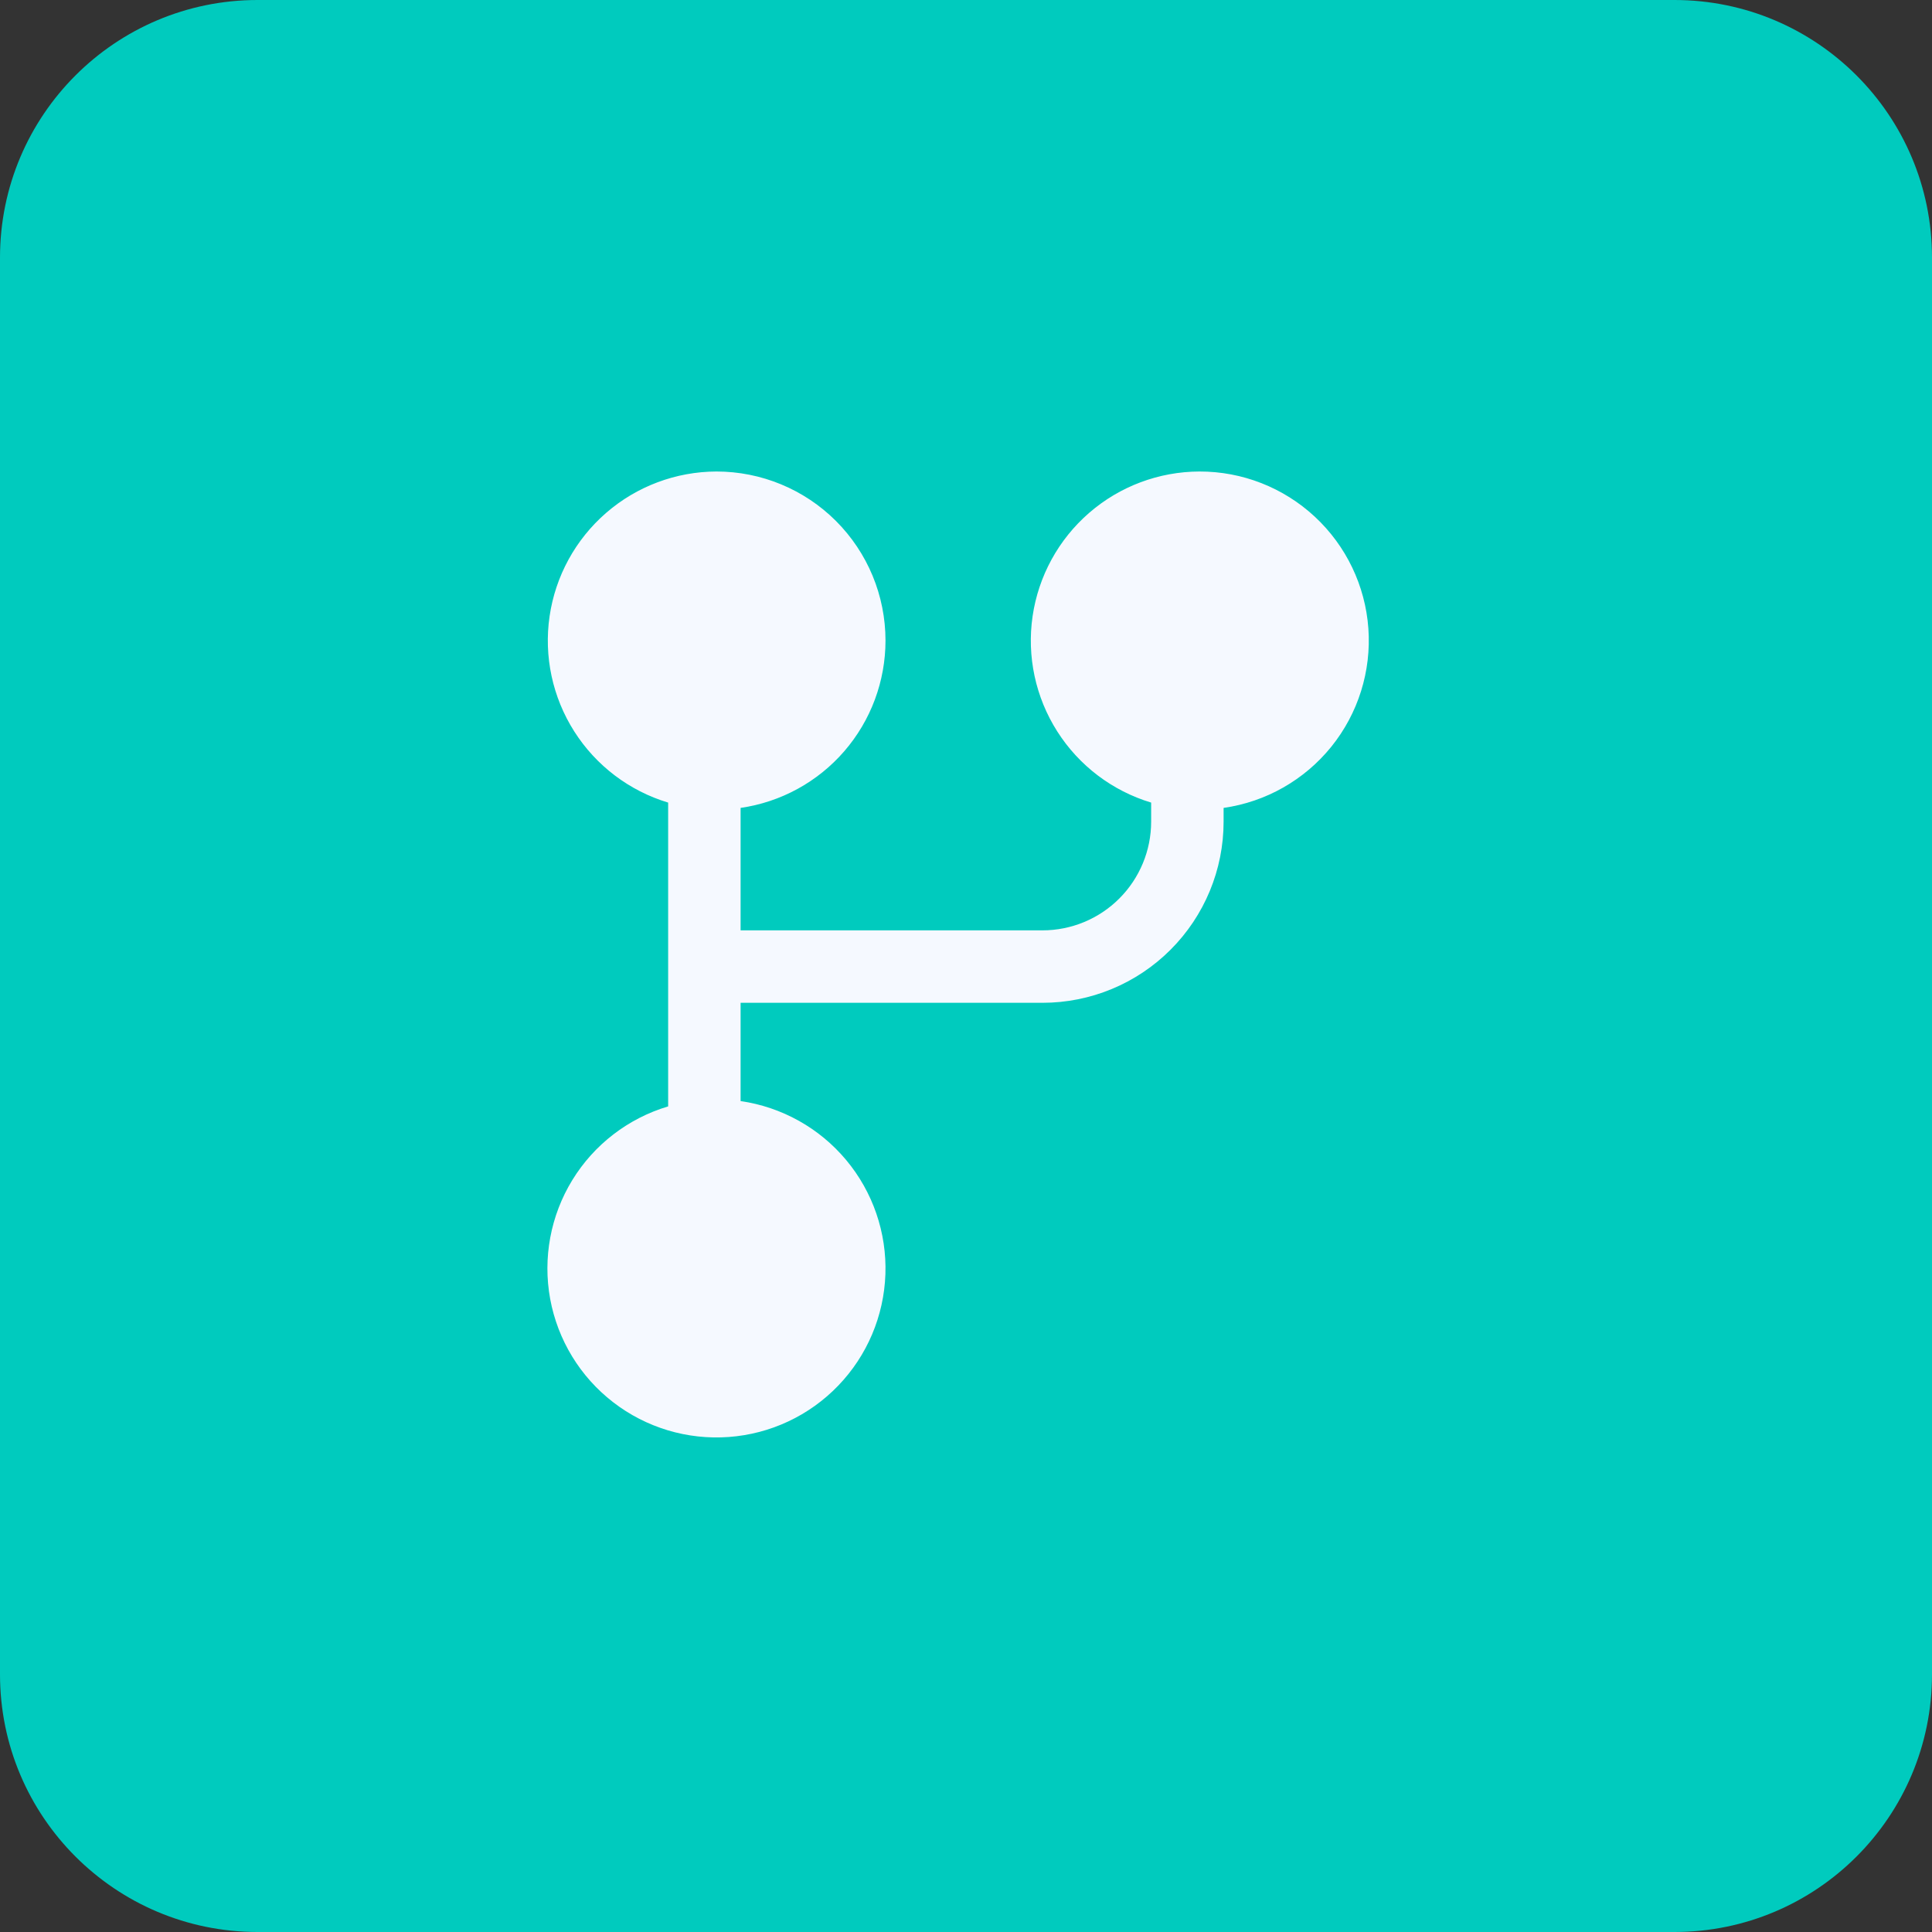
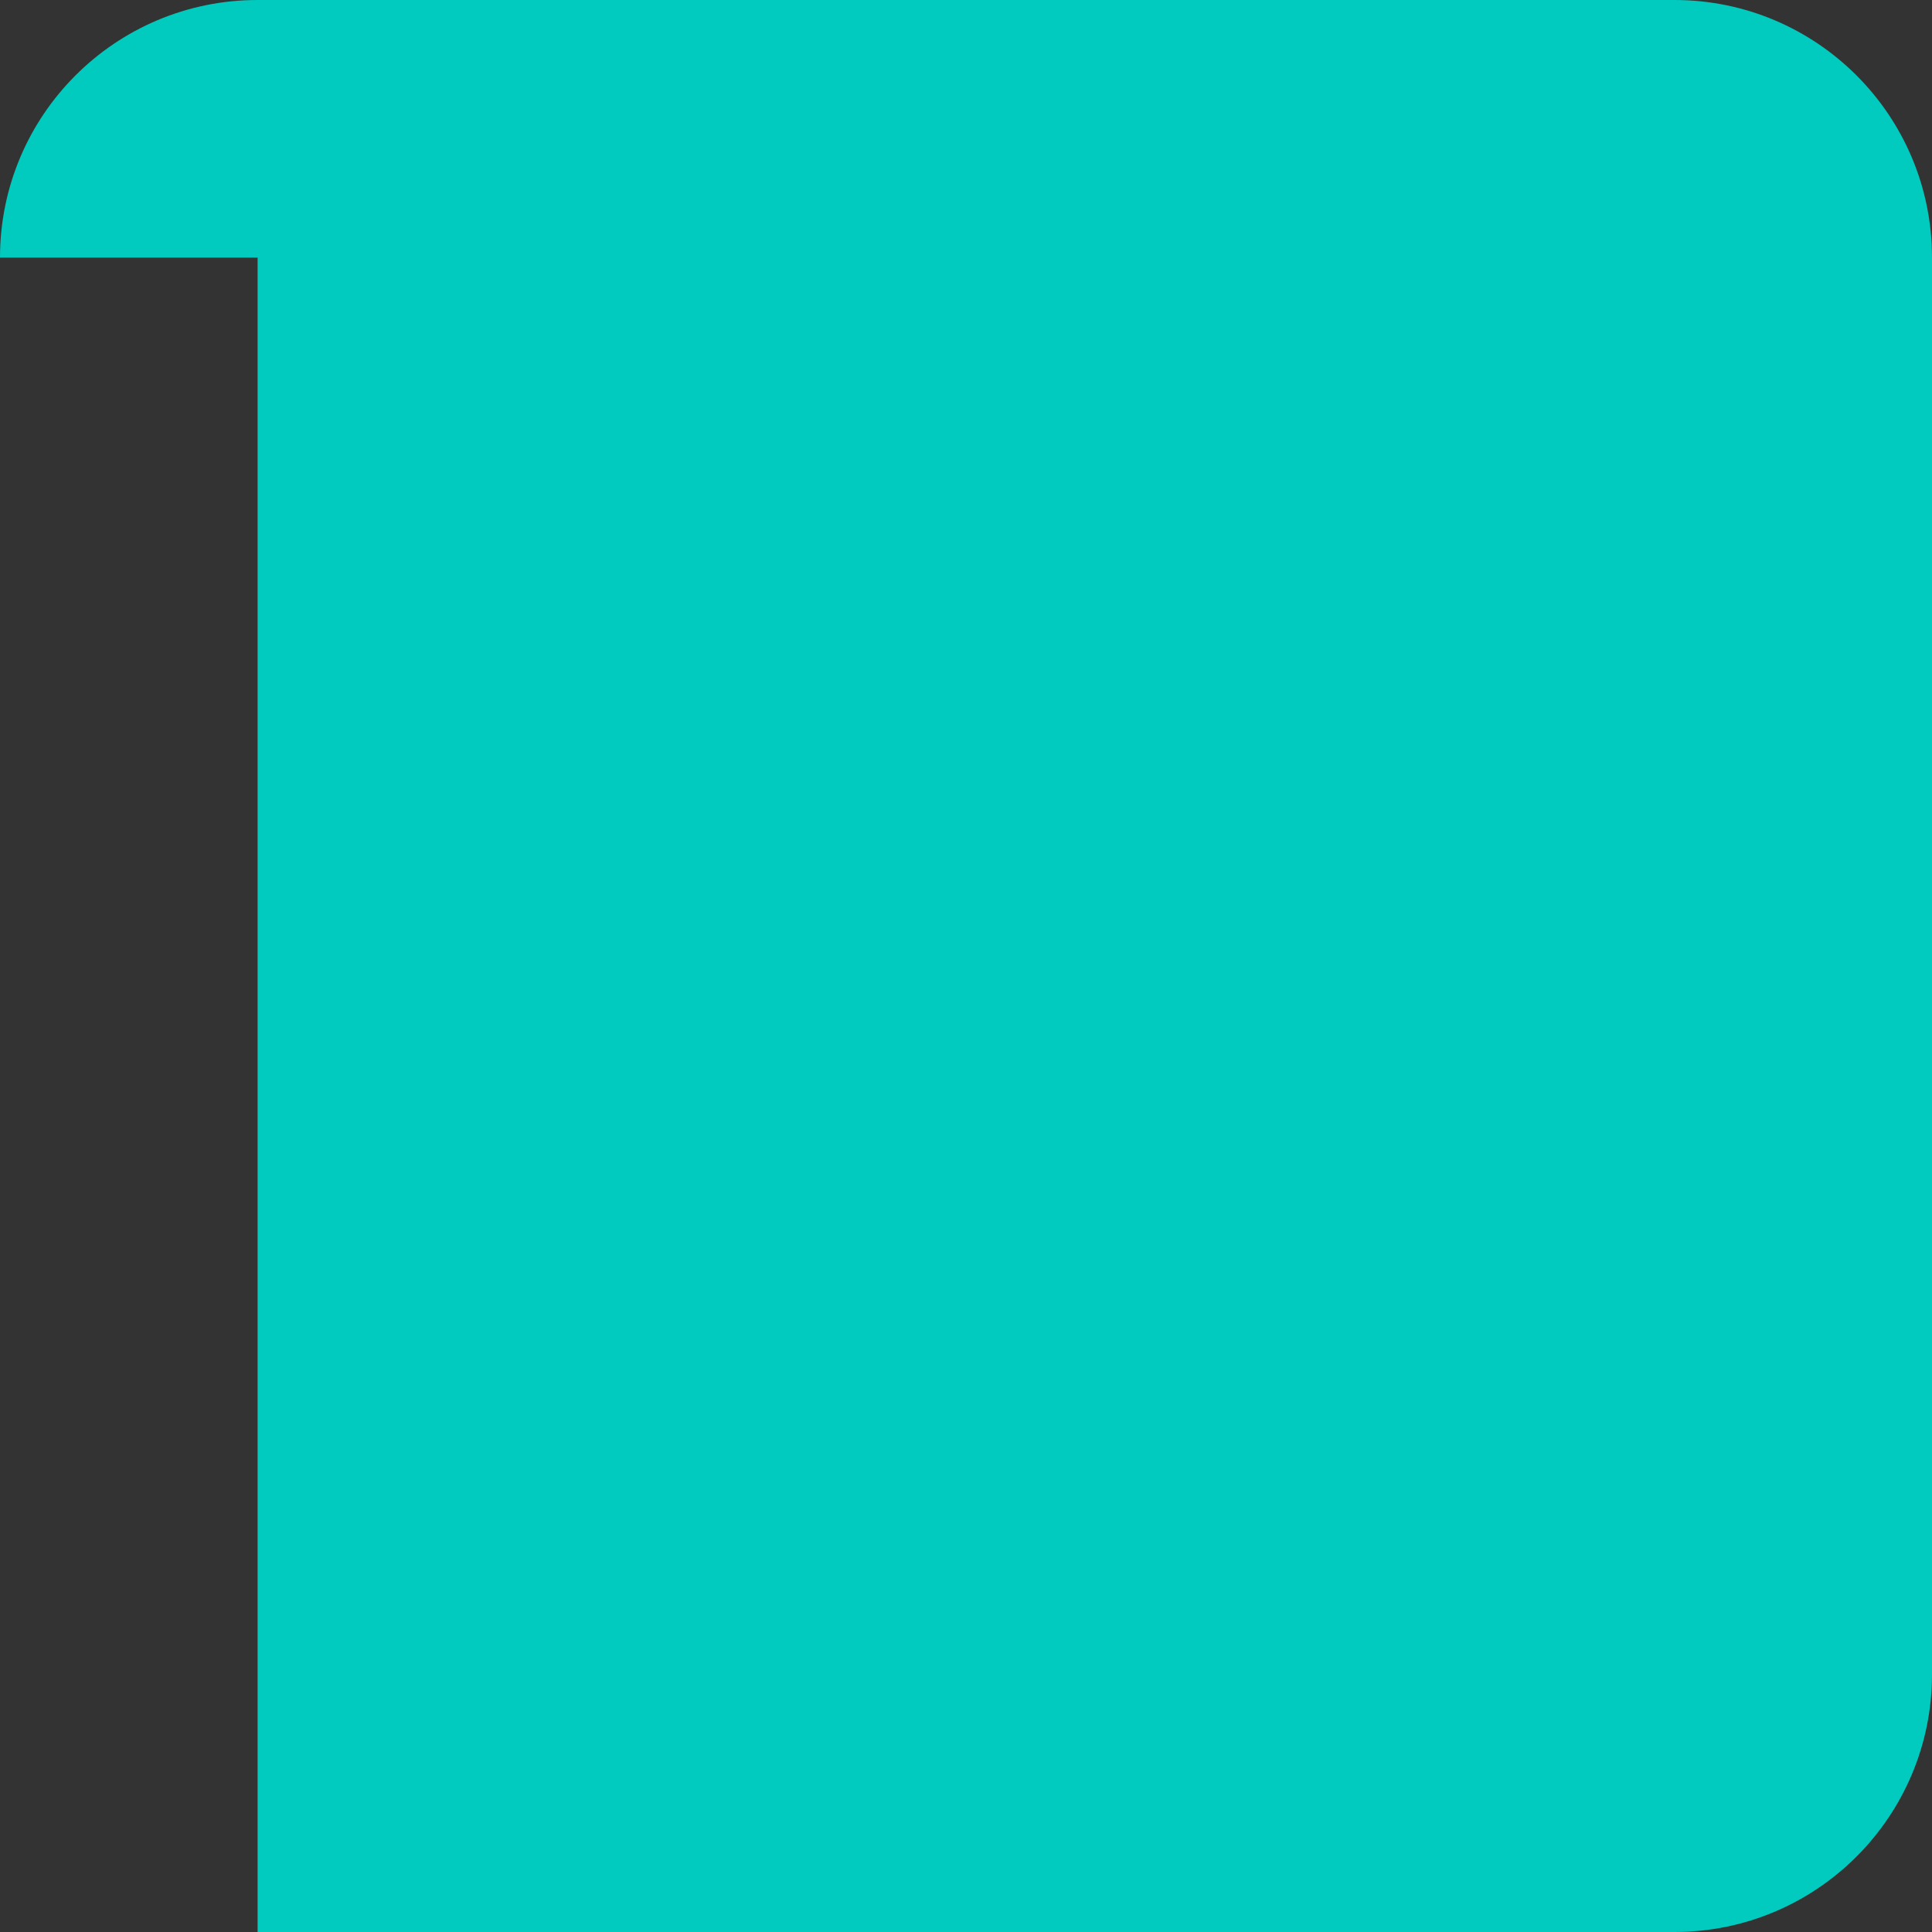
<svg xmlns="http://www.w3.org/2000/svg" width="60" height="60" viewBox="0 0 60 60" fill="none">
  <rect x="0" y="0" width="60" height="60" fill="#333333" stroke="none" />
-   <path d="M0 8C0 3.582 3.582 0 8 0H52C56.418 0 60 3.582 60 8V52C60 56.418 56.418 60 52 60H8C3.582 60 0 56.418 0 52V8Z" fill="#00CBBE" />
-   <path d="M27.5 19.893C27.5 21.155 27.046 22.376 26.219 23.331C25.393 24.285 24.25 24.91 23 25.09V28.893H32.375C33.27 28.893 34.129 28.537 34.761 27.904C35.394 27.271 35.75 26.413 35.75 25.518V24.925C34.544 24.562 33.51 23.778 32.834 22.715C32.158 21.653 31.886 20.383 32.068 19.137C32.25 17.892 32.873 16.753 33.824 15.928C34.775 15.102 35.991 14.647 37.25 14.643C38.579 14.64 39.859 15.142 40.833 16.047C41.806 16.951 42.401 18.191 42.496 19.517C42.591 20.842 42.18 22.155 41.346 23.189C40.511 24.223 39.316 24.903 38 25.09V25.518C38 27.01 37.407 28.44 36.352 29.495C35.298 30.55 33.867 31.143 32.375 31.143H23V34.195C24.281 34.38 25.448 35.032 26.278 36.025C27.108 37.018 27.542 38.282 27.497 39.576C27.451 40.869 26.93 42.1 26.032 43.032C25.135 43.965 23.925 44.533 22.634 44.627C21.343 44.722 20.063 44.337 19.039 43.545C18.015 42.754 17.32 41.612 17.086 40.339C16.853 39.066 17.098 37.752 17.774 36.648C18.45 35.545 19.51 34.73 20.75 34.36V24.925C19.544 24.562 18.51 23.778 17.834 22.715C17.158 21.653 16.886 20.383 17.068 19.137C17.25 17.892 17.873 16.753 18.824 15.928C19.775 15.102 20.991 14.647 22.25 14.643C23.642 14.643 24.978 15.196 25.962 16.18C26.947 17.165 27.5 18.5 27.5 19.893V19.893Z" fill="#F5F9FF" />
+   <path d="M0 8C0 3.582 3.582 0 8 0H52C56.418 0 60 3.582 60 8V52C60 56.418 56.418 60 52 60H8V8Z" fill="#00CBBE" />
</svg>